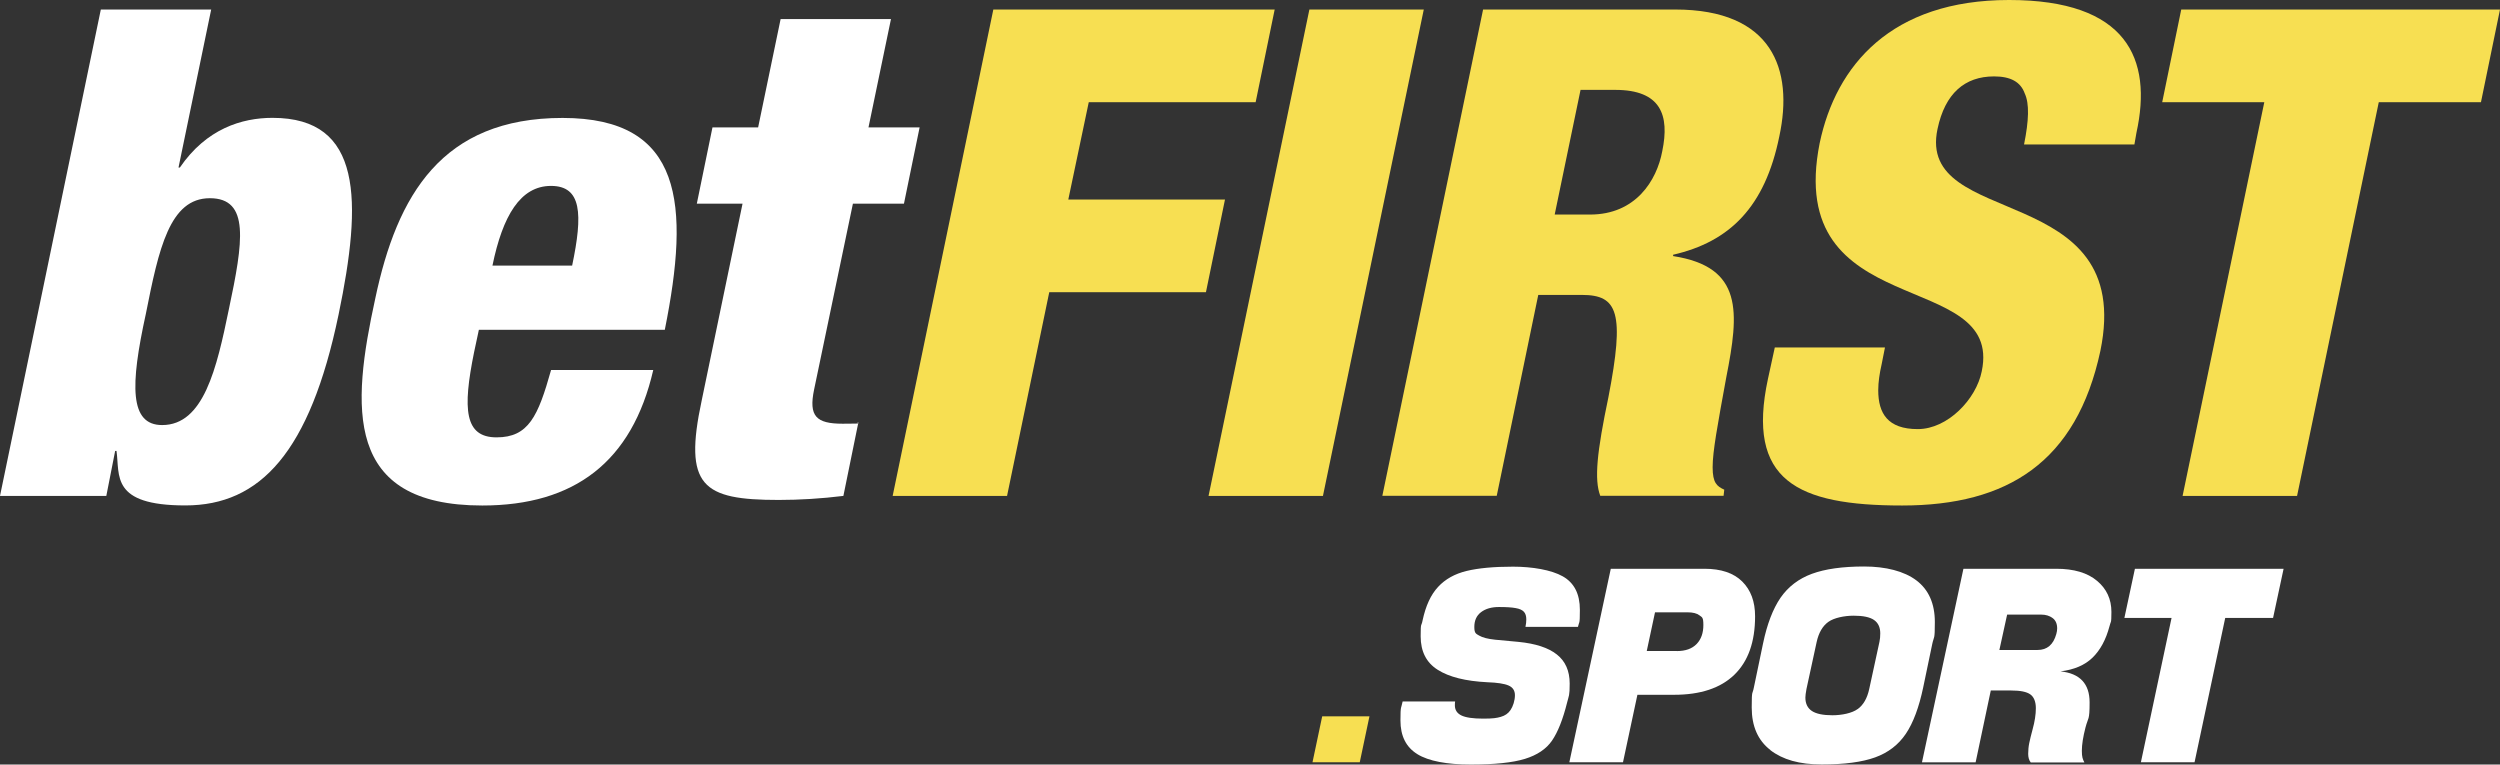
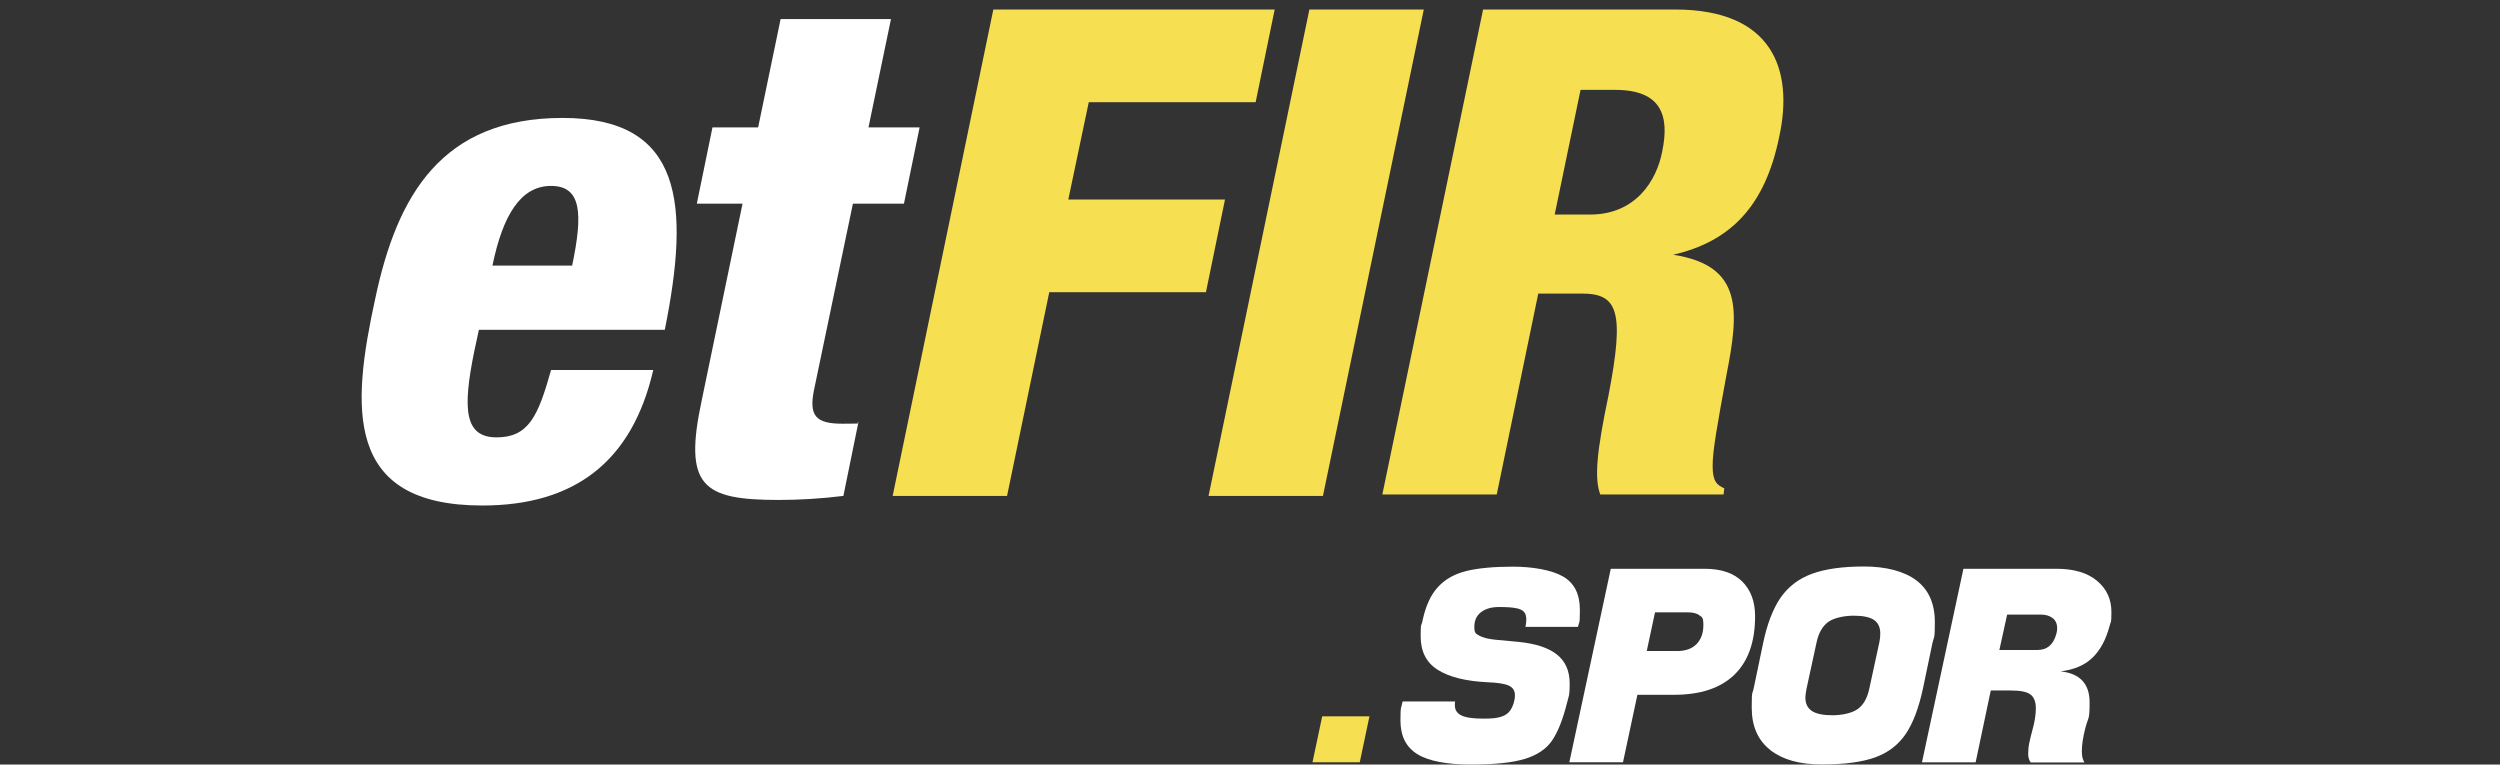
<svg xmlns="http://www.w3.org/2000/svg" id="Layer_2" data-name="Layer 2" viewBox="0 0 2967.8 907.6">
  <rect x="0" y="0" width="2967.8" height="907.6" fill="#333333" stroke="none" />
  <defs>
    <style> .cls-1 { fill: #f7df52; } .cls-2 { fill: #fff; } </style>
  </defs>
  <g id="Layer_1-2" data-name="Layer 1">
    <g>
      <g>
-         <path class="cls-2" d="M119.7,11.3h131l-38.8,187.6h1.6c31.5-46.1,73.6-59,110-59,106.7,0,106.7,97.8,78.4,233.7-34,163.3-93,226.4-181.9,226.4s-77.6-35.6-81.7-64.7h-1.6l-10.5,53.4H0L119.7,11.3ZM192.5,504.6c49.3,0,64.7-67.1,79.2-137.5,17-80.1,25.1-131.8-22.6-131.8s-60.6,59.8-76,137.5c-18.6,84.9-19.4,131.8,19.4,131.8h0Z" />
        <path class="cls-2" d="M568.5,391.4l-5.7,26.7c-13.8,67.9-11.3,101.1,26.7,101.1s49.3-25.1,64.7-80h121.3c-25.1,109.2-93.8,160.9-203,160.9-164.2,0-155.3-116.4-127-245.8,25.9-122.9,79.2-214.3,222.4-214.3s151.2,102.7,121.3,251.5h-220.8l.1-.1ZM679.2,315.3c12.9-61.5,11.3-94.6-25.1-94.6s-57.4,35.6-69.5,94.6h94.6Z" />
        <path class="cls-2" d="M881.4,241.8h-54.2l18.6-90.6h54.2l26.7-128.6h131l-26.7,128.6h60.7l-18.6,90.6h-60.6l-46.1,220.8c-6.5,31.5,2.4,40.4,34,40.4s12.9-.8,18.6-1.6l-17.8,87.3c-25.9,3.2-51.8,4.8-76.8,4.8-90.6,0-113.2-16.2-91.4-118.1l48.5-233.7h0l-.1.1Z" />
      </g>
      <g>
        <path class="cls-1" d="M1179.2,11.3h334l-22.6,110h-198.1l-24.3,115.6h186l-22.6,110h-186l-50.1,241.8h-135.8L1179.2,11.3h0Z" />
        <path class="cls-1" d="M1554.4,11.3h135.8l-119.7,577.4h-135.8L1554.4,11.3Z" />
-         <path class="cls-1" d="M1760.6,11.3h228c115.6,0,140.7,71.2,123.7,150.4-17,84.1-59,125.3-126.1,140.7v1.6c83.3,12.9,78.4,66.3,63.1,143.9-10.5,57.4-16.2,88.1-16.2,106.7s4.9,22.6,13.8,26.7l-.8,7.3h-146.4c-7.3-19.4-4-51.8,9.7-117.2,19.4-100.3,11.3-121.3-31.5-121.3h-51.8l-49.3,238.5h-135.8L1760.6,11.3h0ZM1845.5,254.7h42.1c54.2,0,79.2-40.4,85.7-75.2,8.9-42.9-1.6-72.8-55.8-72.8h-41.2l-30.7,148h-.1Z" />
-         <path class="cls-1" d="M2237.7,412.4l-4,20.2c-2.4,10.5-4,21-4,30.7,0,27.5,11.3,46.1,46.9,46.1s69.5-35.6,76-68.7c25.9-123.7-235.3-55.8-192.4-270.9,19.4-92.2,84.9-169.8,224.8-169.8s170.6,69.5,151.2,157.7l-2.4,13.8h-131c5.7-28.3,6.5-48.5.8-60.6-4.9-13.8-17-20.2-36.4-20.2-34.8,0-58.2,20.2-67.1,62.3-25.9,120.5,235.3,59.8,193.3,263.6-28.3,131.8-110,183.5-235.3,183.5s-185.2-29.9-159.3-150.4l8.1-37.2h131-.2v-.1Z" />
-         <path class="cls-1" d="M2688.1,121.3h-121.3l22.6-110h378.4l-22.6,110h-121.3l-97,467.4h-135.9l97-467.4h.1Z" />
+         <path class="cls-1" d="M1760.6,11.3h228c115.6,0,140.7,71.2,123.7,150.4-17,84.1-59,125.3-126.1,140.7c83.3,12.9,78.4,66.3,63.1,143.9-10.5,57.4-16.2,88.1-16.2,106.7s4.9,22.6,13.8,26.7l-.8,7.3h-146.4c-7.3-19.4-4-51.8,9.7-117.2,19.4-100.3,11.3-121.3-31.5-121.3h-51.8l-49.3,238.5h-135.8L1760.6,11.3h0ZM1845.5,254.7h42.1c54.2,0,79.2-40.4,85.7-75.2,8.9-42.9-1.6-72.8-55.8-72.8h-41.2l-30.7,148h-.1Z" />
      </g>
      <g>
        <path class="cls-1" d="M1569.6,850.4h56.1l-11.5,54.5h-56.1l11.5-54.5Z" />
        <path class="cls-2" d="M1682.5,895.2c-13.3-8.2-20-21.5-20-39.9s.9-13.9,2.6-22.6h62.3c-.2,1.1-.3,2.6-.3,4.6,0,5.5,2.6,9.5,7.7,12s13.7,3.8,25.8,3.8,16-.7,21-2.1,8.9-4.1,11.5-8c1.5-2.2,2.8-4.9,3.8-8.2s1.5-6.5,1.5-9.5c0-5.5-2.5-9.3-7.5-11.5s-13.5-3.5-25.3-3.9c-25.8-1.3-45.4-6.2-58.9-14.8-13.5-8.5-20.2-21.8-20.2-39.7s.8-10.9,2.3-19c3.7-17.3,9.8-30.5,18.4-39.7,8.5-9.2,19.8-15.5,33.8-18.9s32.4-5.1,55.1-5.1,45.5,3.8,59.1,11.5,20.3,20.9,20.3,39.7-.8,13.3-2.3,20.3h-62.3c.7-3.3,1-6.2,1-8.9,0-3.9-.9-6.9-2.8-9s-5.1-3.6-9.7-4.4c-4.6-.9-11.3-1.3-20-1.3s-15.8,2-21.2,6.1c-5.4,4.1-8,9.9-8,17.6s2,8,5.9,10.3,10.2,3.9,18.7,4.8l27.9,2.6c20.1,2,35.3,6.9,45.4,14.9,10.2,8,15.3,19.5,15.3,34.6s-1,14-3,22.3c-5,20.1-11,35.2-17.9,45.3s-17.7,17.3-32.3,21.8c-14.7,4.5-36.1,6.7-64.3,6.7s-50-4.1-63.3-12.3h0l-.1-.1Z" />
        <path class="cls-2" d="M1912.2,675.2h111.2c19.7,0,34.6,5,44.8,15.1s15.3,23.8,15.3,41.3c0,30.4-8.2,53.5-24.6,69.4s-40.3,23.8-71.5,23.8h-43.6l-17.1,80.1h-63.7l49.2-229.7h0ZM1990.6,772.9c10.3,0,18.1-2.8,23.5-8.4s8-13.1,8-22.5-1.5-9.1-4.6-11.5-7.8-3.6-14.1-3.6h-38.7l-9.8,45.9h35.8-.1v.1Z" />
        <path class="cls-2" d="M2101.7,890.4c-14.8-11.4-22.2-28.2-22.2-50.5s.9-14.8,2.6-24l10.8-51.8c4.8-23.2,11.8-41.3,20.8-54.5,9.1-13.1,21.5-22.6,37.2-28.4,15.8-5.8,36.4-8.7,62-8.7s47.6,5.5,62.2,16.6c14.5,11,21.8,27.5,21.8,49.4s-1,16.4-3,25.6l-10.8,51.8c-5,23.8-11.9,42.3-20.7,55.3s-20.9,22.3-36.4,27.9c-15.5,5.6-36.6,8.4-63.3,8.4s-46.4-5.7-61.2-17.1h.2,0ZM2205.4,841.7c6.7-4.9,11.2-12.8,13.6-23.8l12.1-55.8c.7-3.1,1-6.5,1-10.2,0-7.2-2.5-12.5-7.4-15.9s-13-5.1-24.1-5.1-23.4,2.5-30.2,7.4-11.4,12.9-13.8,23.8l-12.1,55.8c-.9,4.8-1.3,8.2-1.3,10.2,0,7.2,2.6,12.5,7.7,15.9,5.1,3.4,13.3,5.1,24.4,5.1s23.4-2.5,30-7.4h.1Z" />
        <path class="cls-2" d="M2330.9,675.2h110.3c20.8,0,36.9,4.8,48.2,14.3,11.4,9.5,17.1,21.8,17.1,36.9s-.8,10.5-2.3,17.1c-4.2,15.8-10.8,28.1-20,37.1s-21.9,14.4-38.1,16.4c23,2.4,34.5,14.7,34.5,36.8s-1.6,17.2-4.9,29.9c-2.8,10.9-4.3,20.1-4.3,27.6s1,9.8,3,13.8h-63.7c-2-2.6-3-6-3-10.2s.4-8.7,1.3-13c.9-4.3,2.2-9.6,3.9-15.9,2.6-9.4,3.9-17.8,3.9-25.3s-2.2-13.3-6.6-16.4c-4.4-3.1-11.9-4.6-22.6-4.6h-24.3l-18,85.3h-63.7l49.2-229.7h.1v-.1ZM2418.8,771.6c11.4,0,18.8-6.3,22.3-19,.7-2.4,1-4.6,1-6.6,0-5.5-1.8-9.6-5.4-12.3-3.6-2.7-8.2-4.1-13.6-4.1h-40.4l-9.2,42h45.3Z" />
-         <path class="cls-2" d="M2578,733.6h-56.1l12.5-58.4h176.5l-12.5,58.4h-56.8l-36.4,171.3h-63.7l36.4-171.3h.1Z" />
      </g>
    </g>
  </g>
</svg>